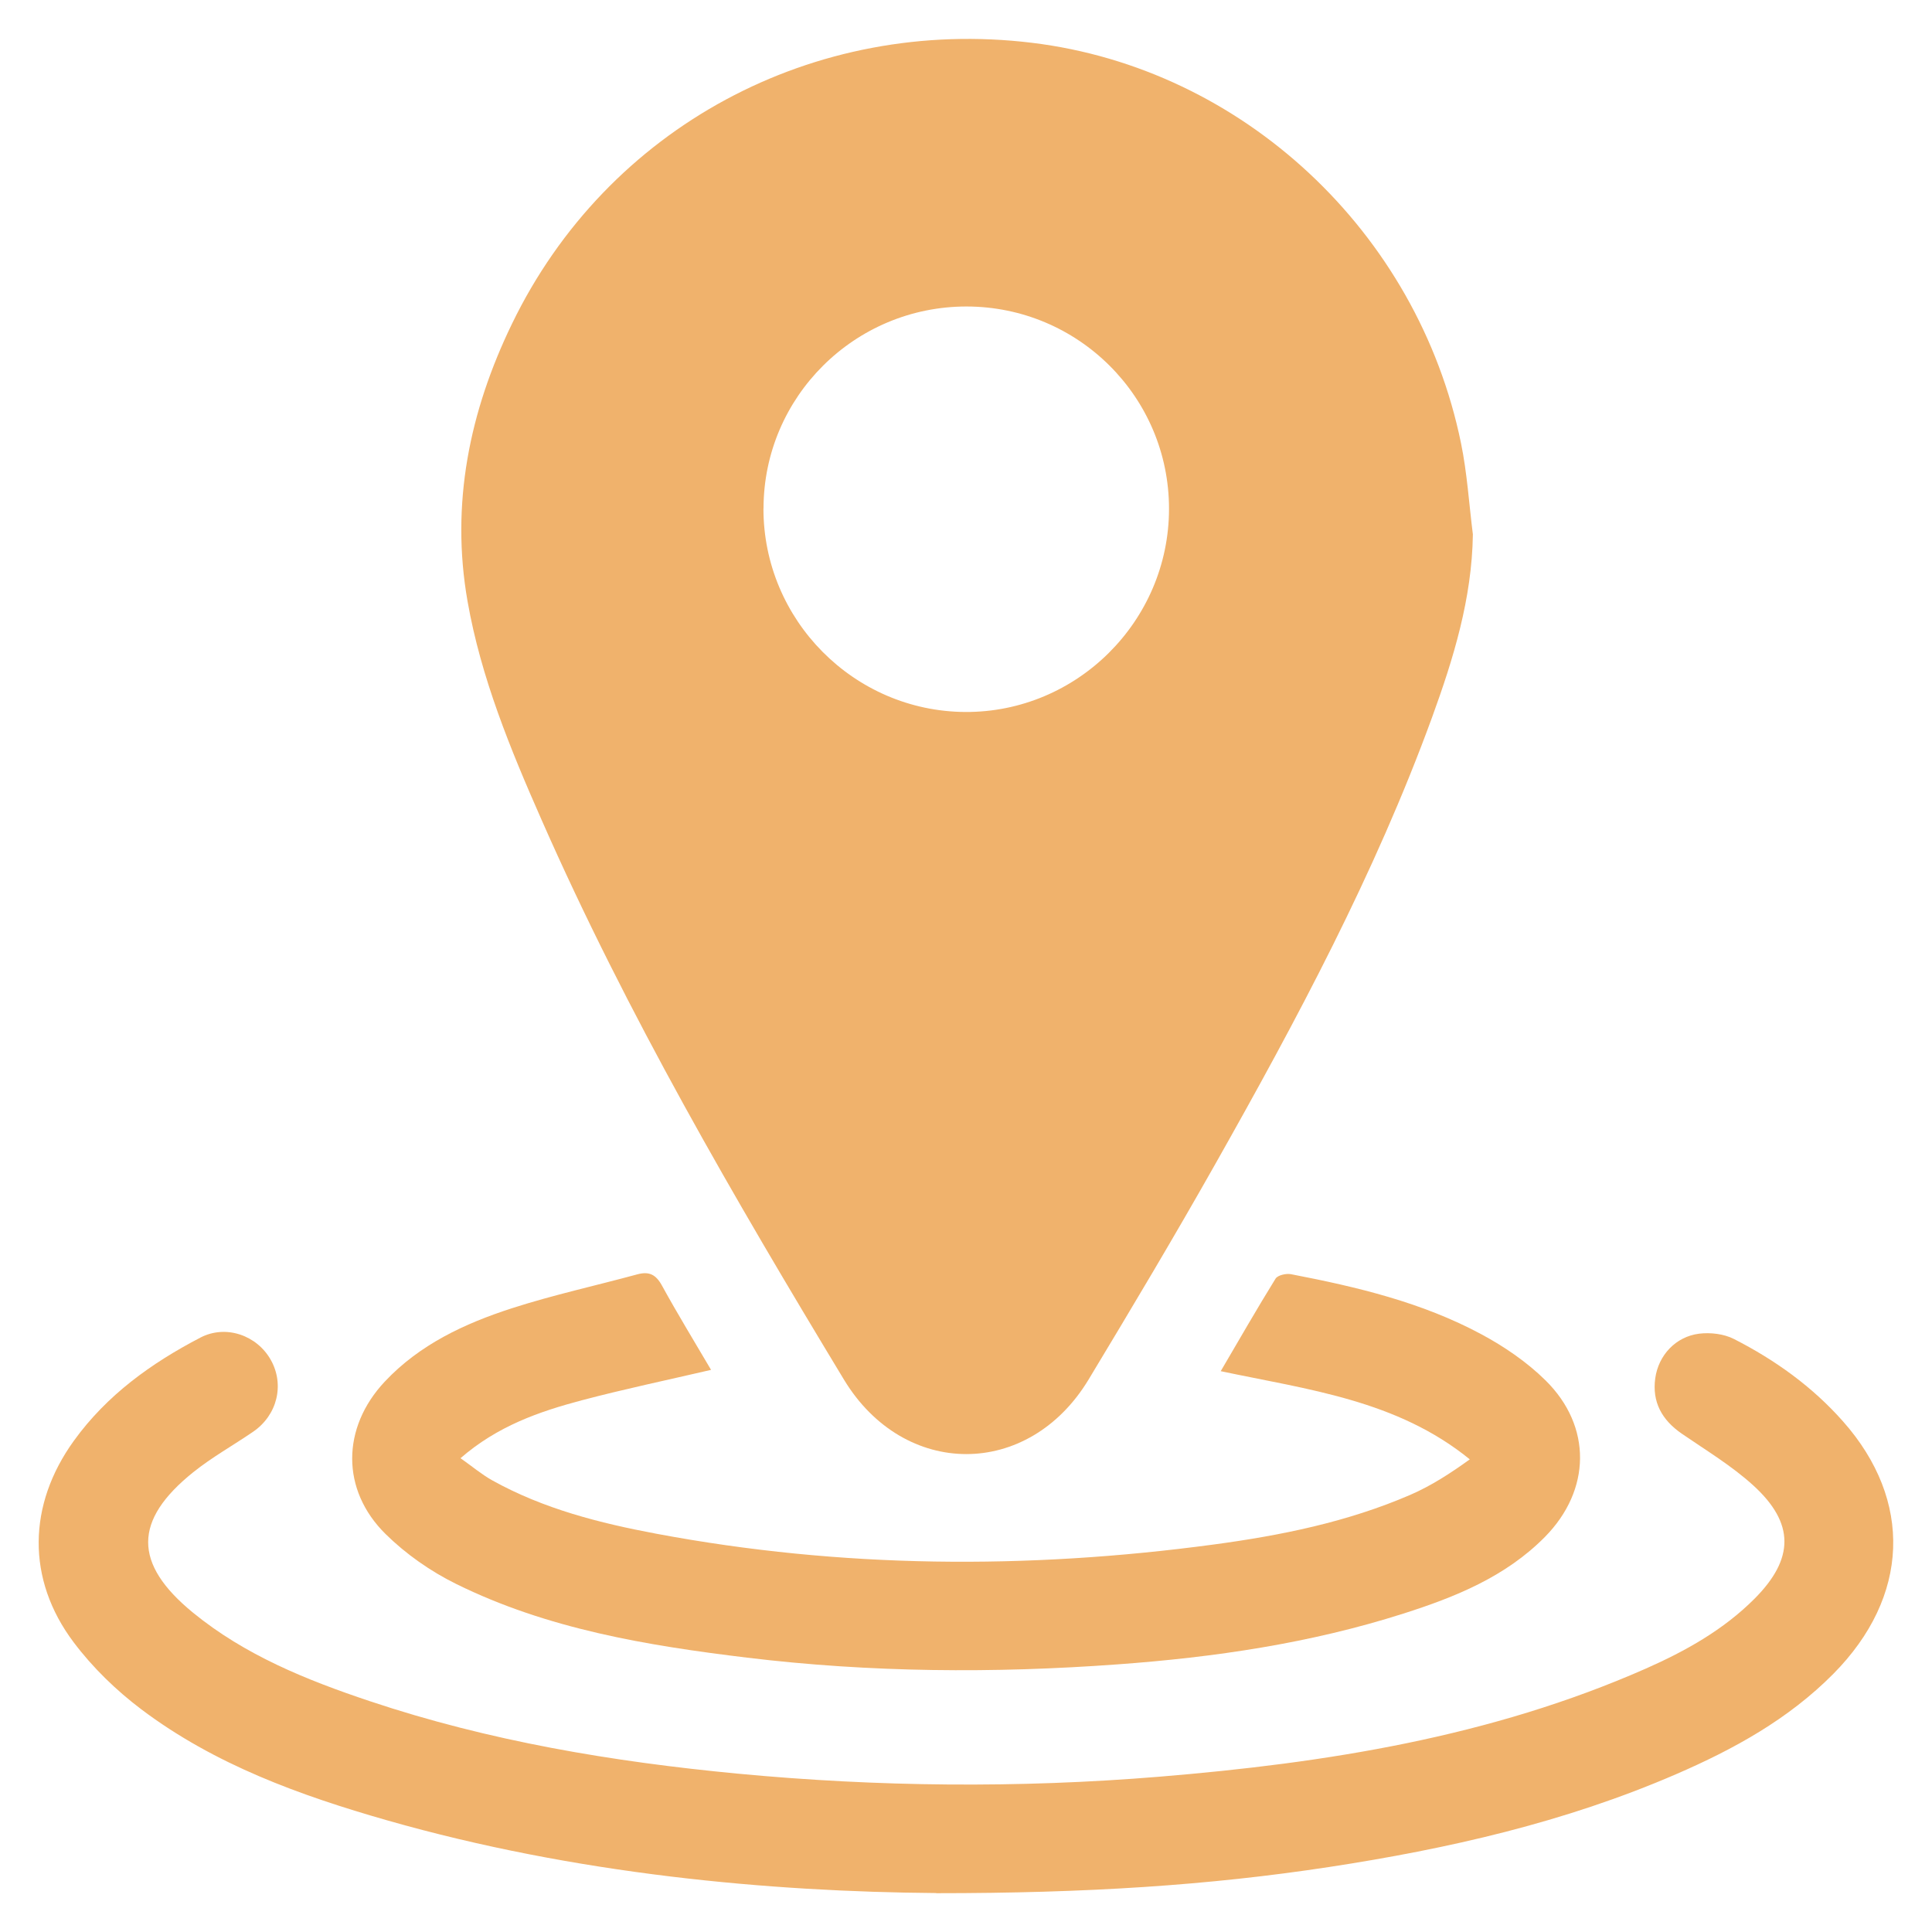
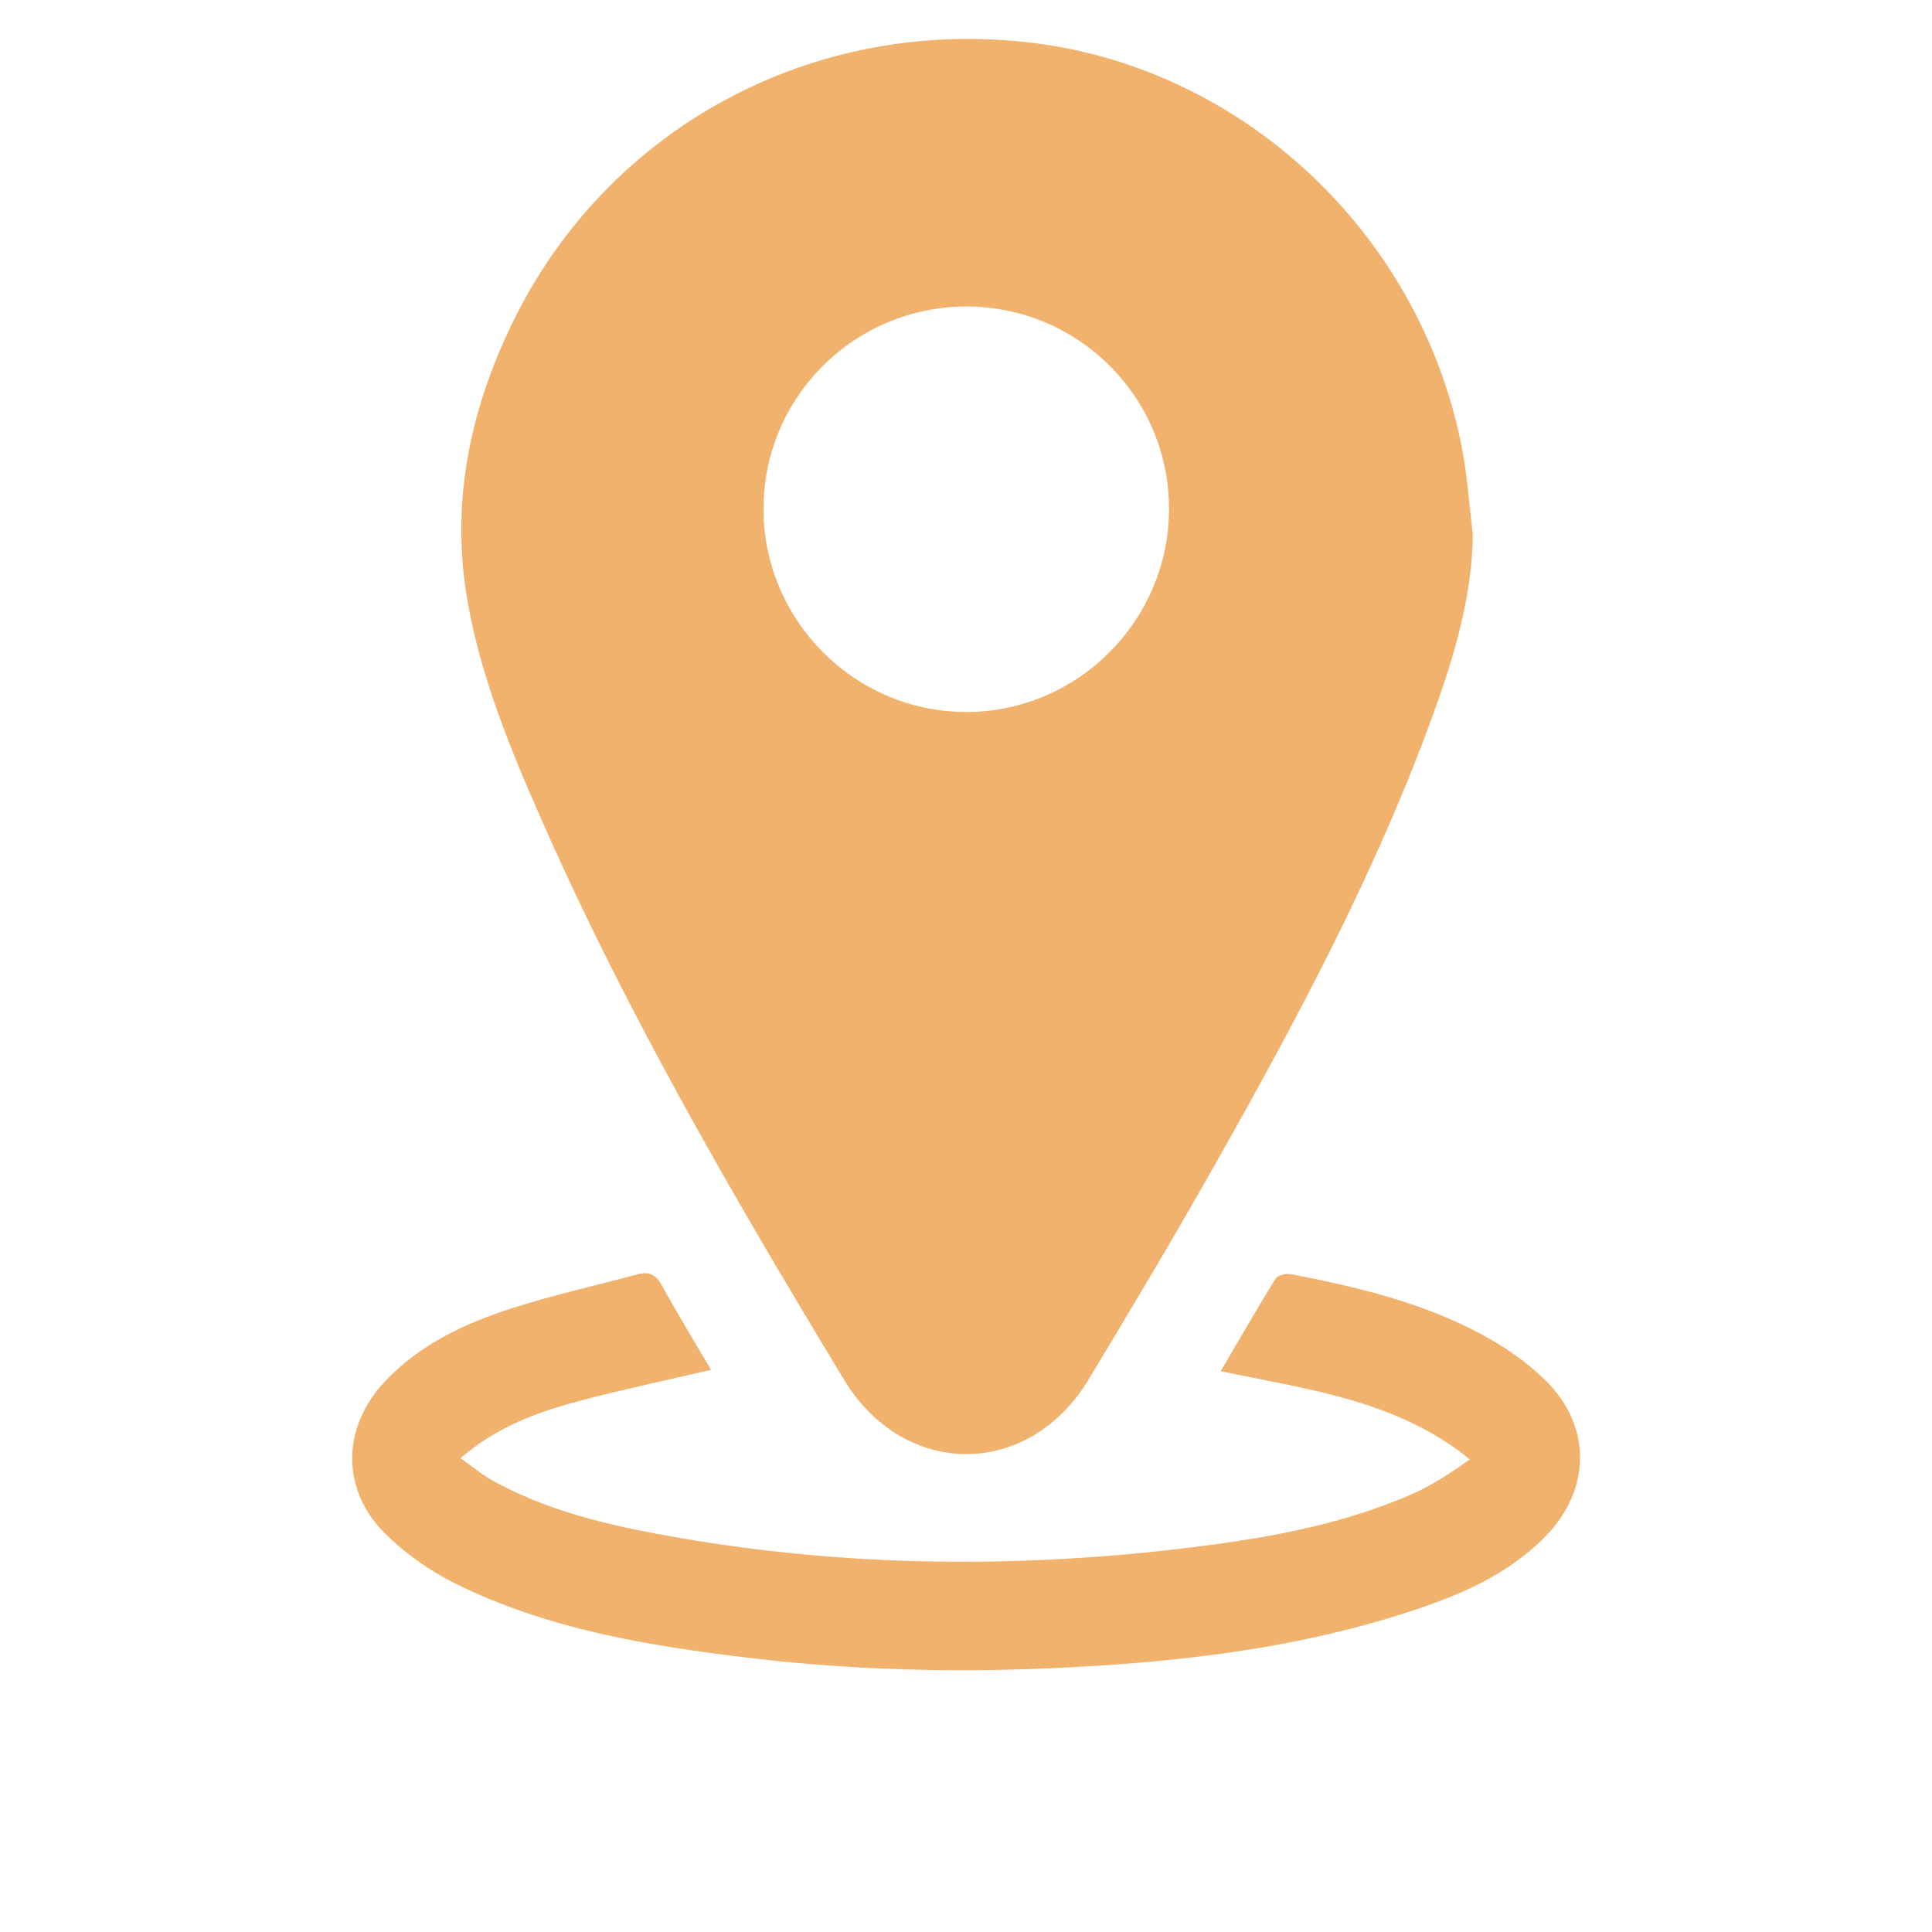
<svg xmlns="http://www.w3.org/2000/svg" id="Layer_1" data-name="Layer 1" viewBox="0 0 250 250">
  <defs>
    <style>
      .cls-1 {
        fill: #f0b26c;
        stroke-width: 0px;
      }
    </style>
  </defs>
  <path class="cls-1" d="M190.59,69.15c-.12,8.31-2.51,16.06-5.29,23.7-7.38,20.22-17.51,39.13-28.06,57.81-5.29,9.37-10.81,18.62-16.37,27.84-7.77,12.88-23.89,12.87-31.67.01-14.21-23.5-28.03-47.23-39.12-72.42-4.03-9.14-7.85-18.41-9.58-28.29-2.21-12.57.25-24.57,5.76-35.92C78.57,16.46,105.29,2.1,133.55,5.54c27.21,3.31,49.89,24.42,55.5,51.79.8,3.88,1.04,7.87,1.54,11.82ZM98.79,65.78c-.02,14.44,11.7,26.26,26.1,26.35,14.48.08,26.38-11.78,26.38-26.3,0-14.45-11.74-26.16-26.21-26.17-14.47,0-26.24,11.7-26.26,26.12Z" />
-   <path class="cls-1" d="M121.16,244.96c-21.59-.17-46.63-2.43-71.07-9.41-11.29-3.23-22.31-7.21-31.8-14.36-3.26-2.46-6.31-5.42-8.76-8.68-6.13-8.15-5.95-17.8.04-26.09,4.26-5.9,10.01-10.03,16.37-13.34,3.29-1.71,7.31-.3,9.1,2.89,1.8,3.2.85,7.15-2.29,9.3-2.57,1.76-5.32,3.29-7.75,5.24-7.76,6.23-7.76,11.82-.06,18.14,6.75,5.53,14.72,8.74,22.88,11.47,15.47,5.18,31.45,7.85,47.64,9.39,18.16,1.72,36.34,1.89,54.51.4,21.62-1.78,42.91-5.14,62.97-13.98,5.16-2.28,10.07-5.02,14.1-9.06,5.14-5.16,5.22-9.75-.17-14.66-2.8-2.55-6.12-4.54-9.26-6.7-2.55-1.76-3.85-4.08-3.42-7.17.42-2.99,2.66-5.38,5.67-5.76,1.46-.18,3.2.02,4.5.68,5.32,2.71,10.14,6.16,14.12,10.66,9.1,10.28,8.62,22.71-1.24,32.67-5.81,5.87-12.9,9.77-20.4,13.01-14.35,6.21-29.47,9.64-44.85,11.99-15.62,2.38-31.35,3.39-50.86,3.39Z" />
  <path class="cls-1" d="M92.01,177.26c-5.71,1.33-11.26,2.49-16.74,3.94-5.5,1.46-10.88,3.32-15.68,7.49,1.51,1.06,2.73,2.1,4.11,2.87,6.63,3.69,13.9,5.53,21.26,6.91,23.91,4.48,47.95,4.63,72.01,1.4,8.74-1.17,17.4-2.92,25.55-6.45,2.67-1.16,5.15-2.76,7.67-4.58-9.42-7.66-20.86-9.01-32.23-11.41,2.42-4.12,4.69-8.09,7.1-11.98.28-.44,1.36-.69,1.99-.57,8.52,1.64,16.96,3.64,24.65,7.78,2.98,1.6,5.9,3.6,8.3,5.97,6.03,5.95,5.88,14.19-.08,20.24-5.09,5.16-11.61,7.79-18.33,9.93-12.03,3.84-24.45,5.66-37,6.57-15.99,1.17-31.98,1.06-47.92-.87-12.96-1.57-25.83-3.7-37.67-9.55-3.3-1.63-6.48-3.86-9.1-6.44-5.8-5.71-5.7-13.77-.12-19.72,4.51-4.81,10.33-7.52,16.45-9.5,5.33-1.72,10.83-2.92,16.24-4.39,1.52-.41,2.4.02,3.18,1.44,2.02,3.68,4.21,7.26,6.36,10.92Z" />
</svg>